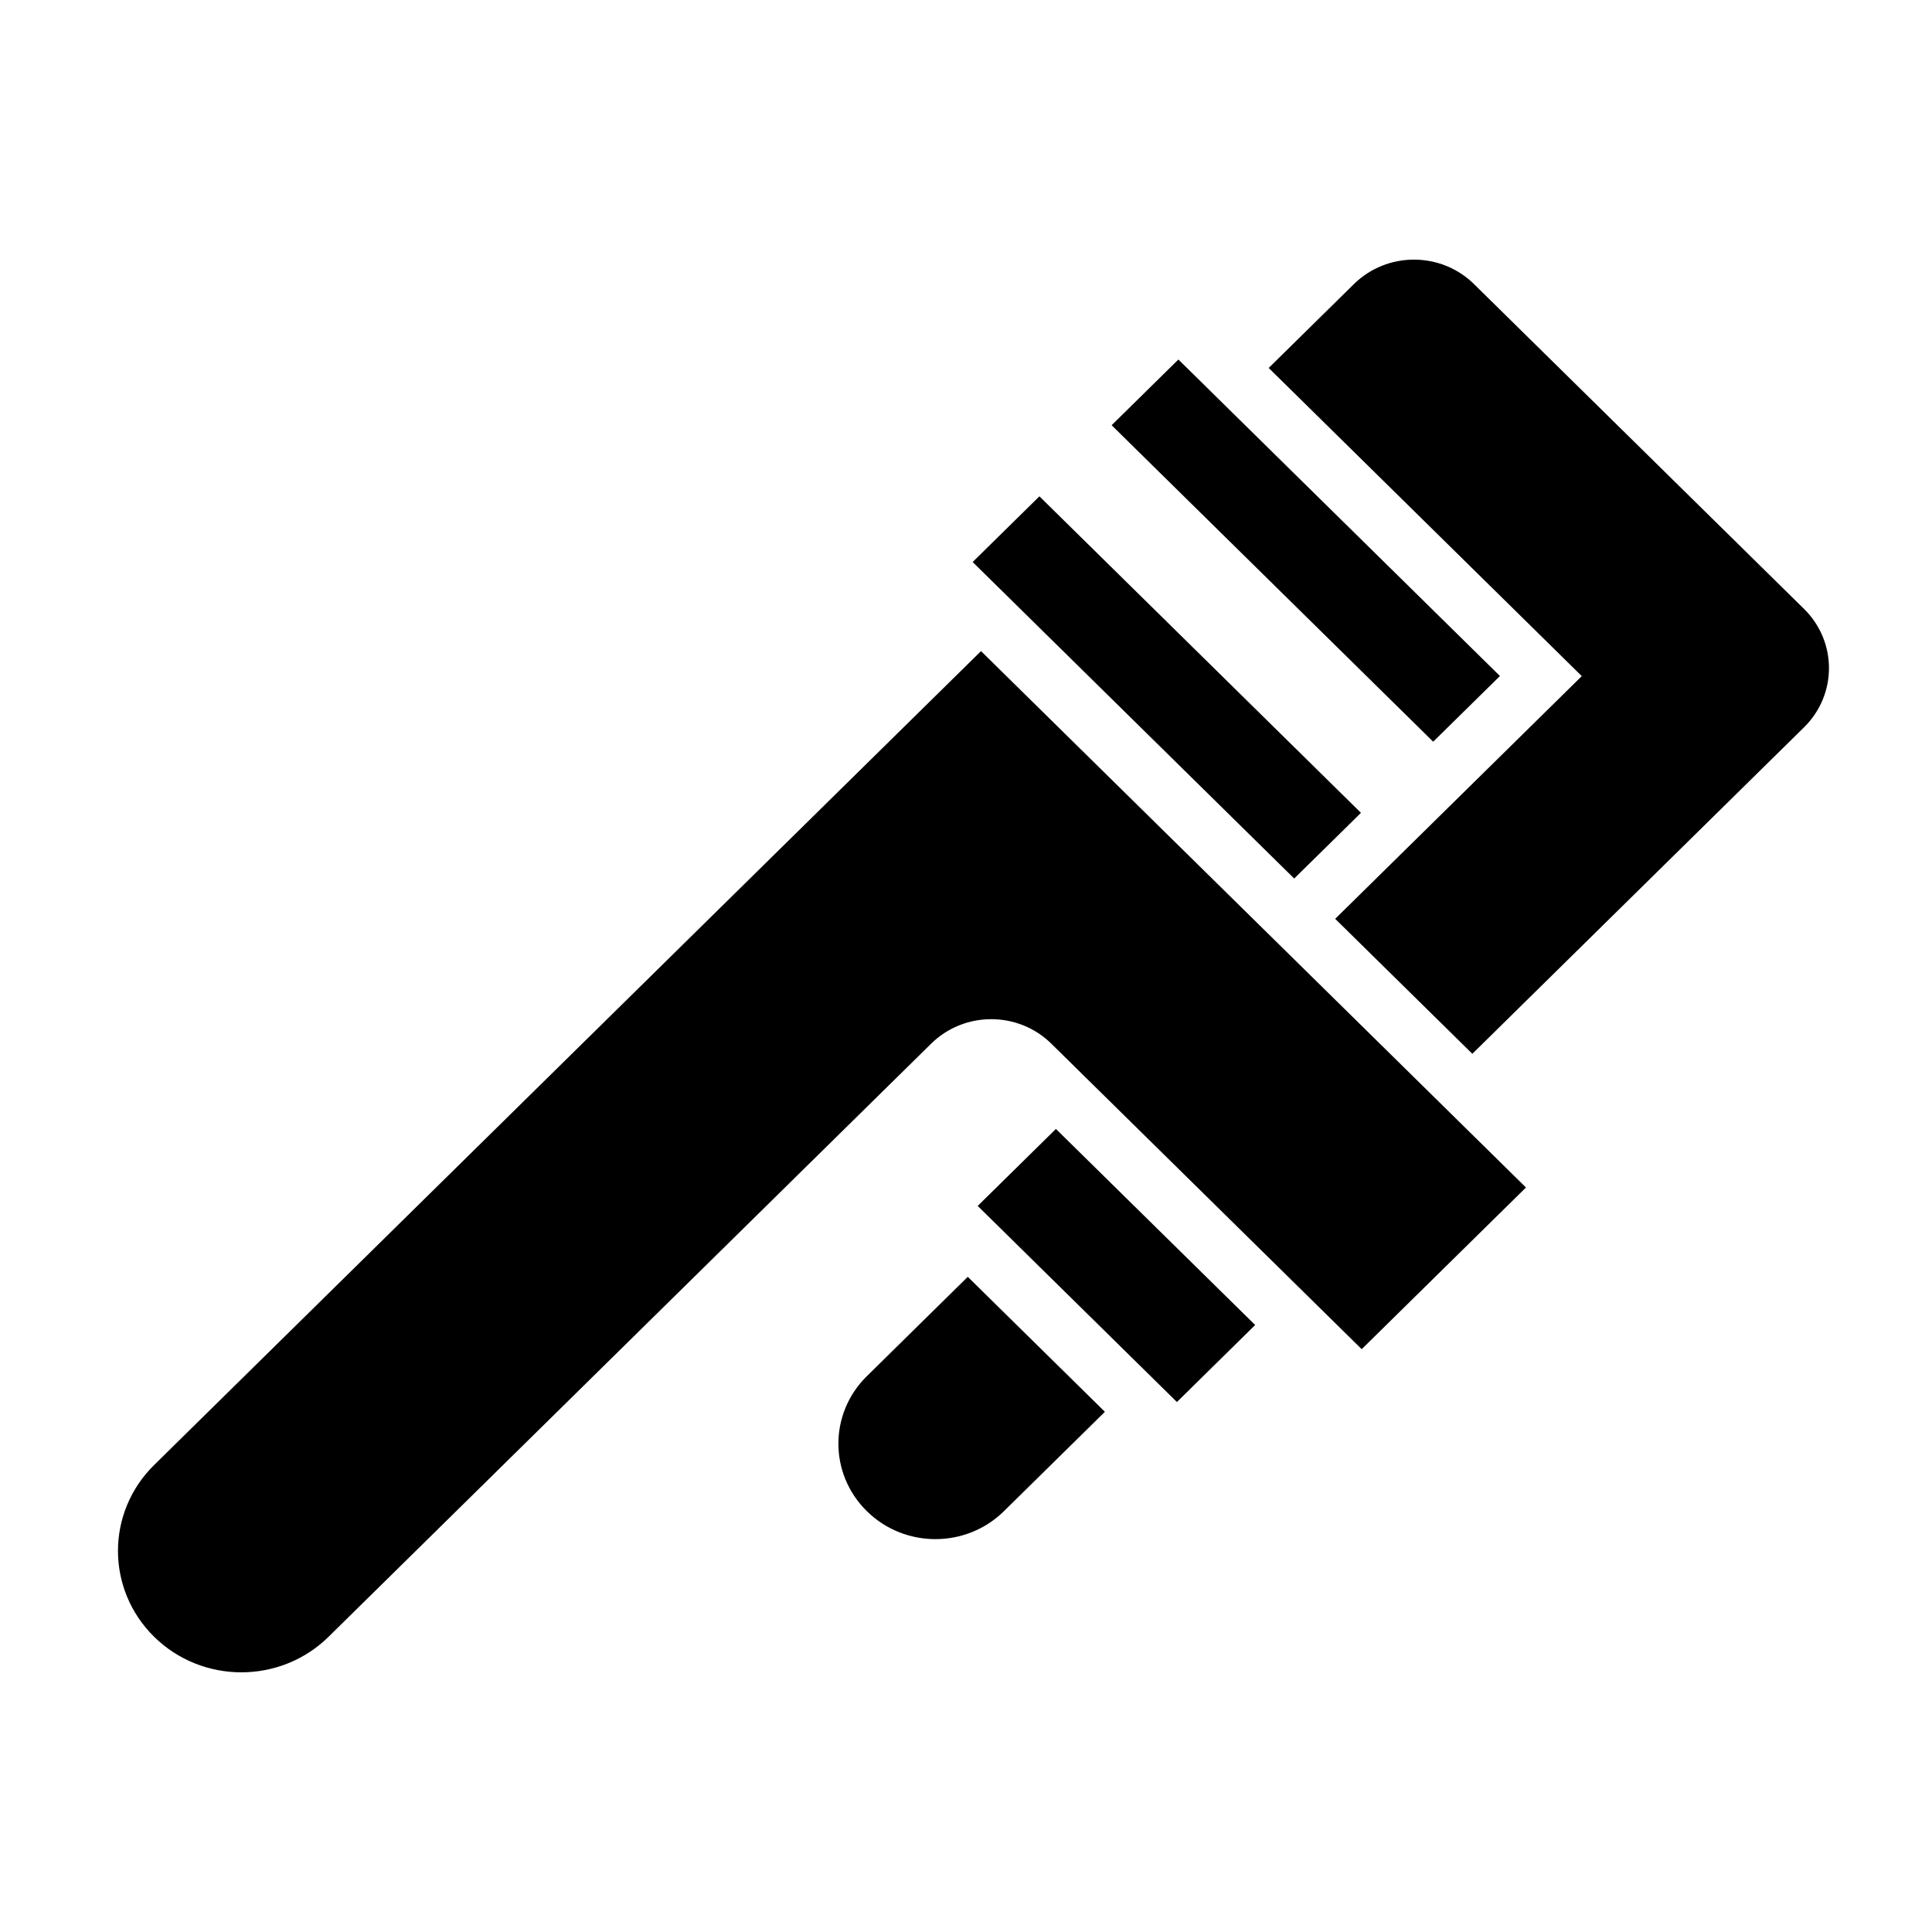
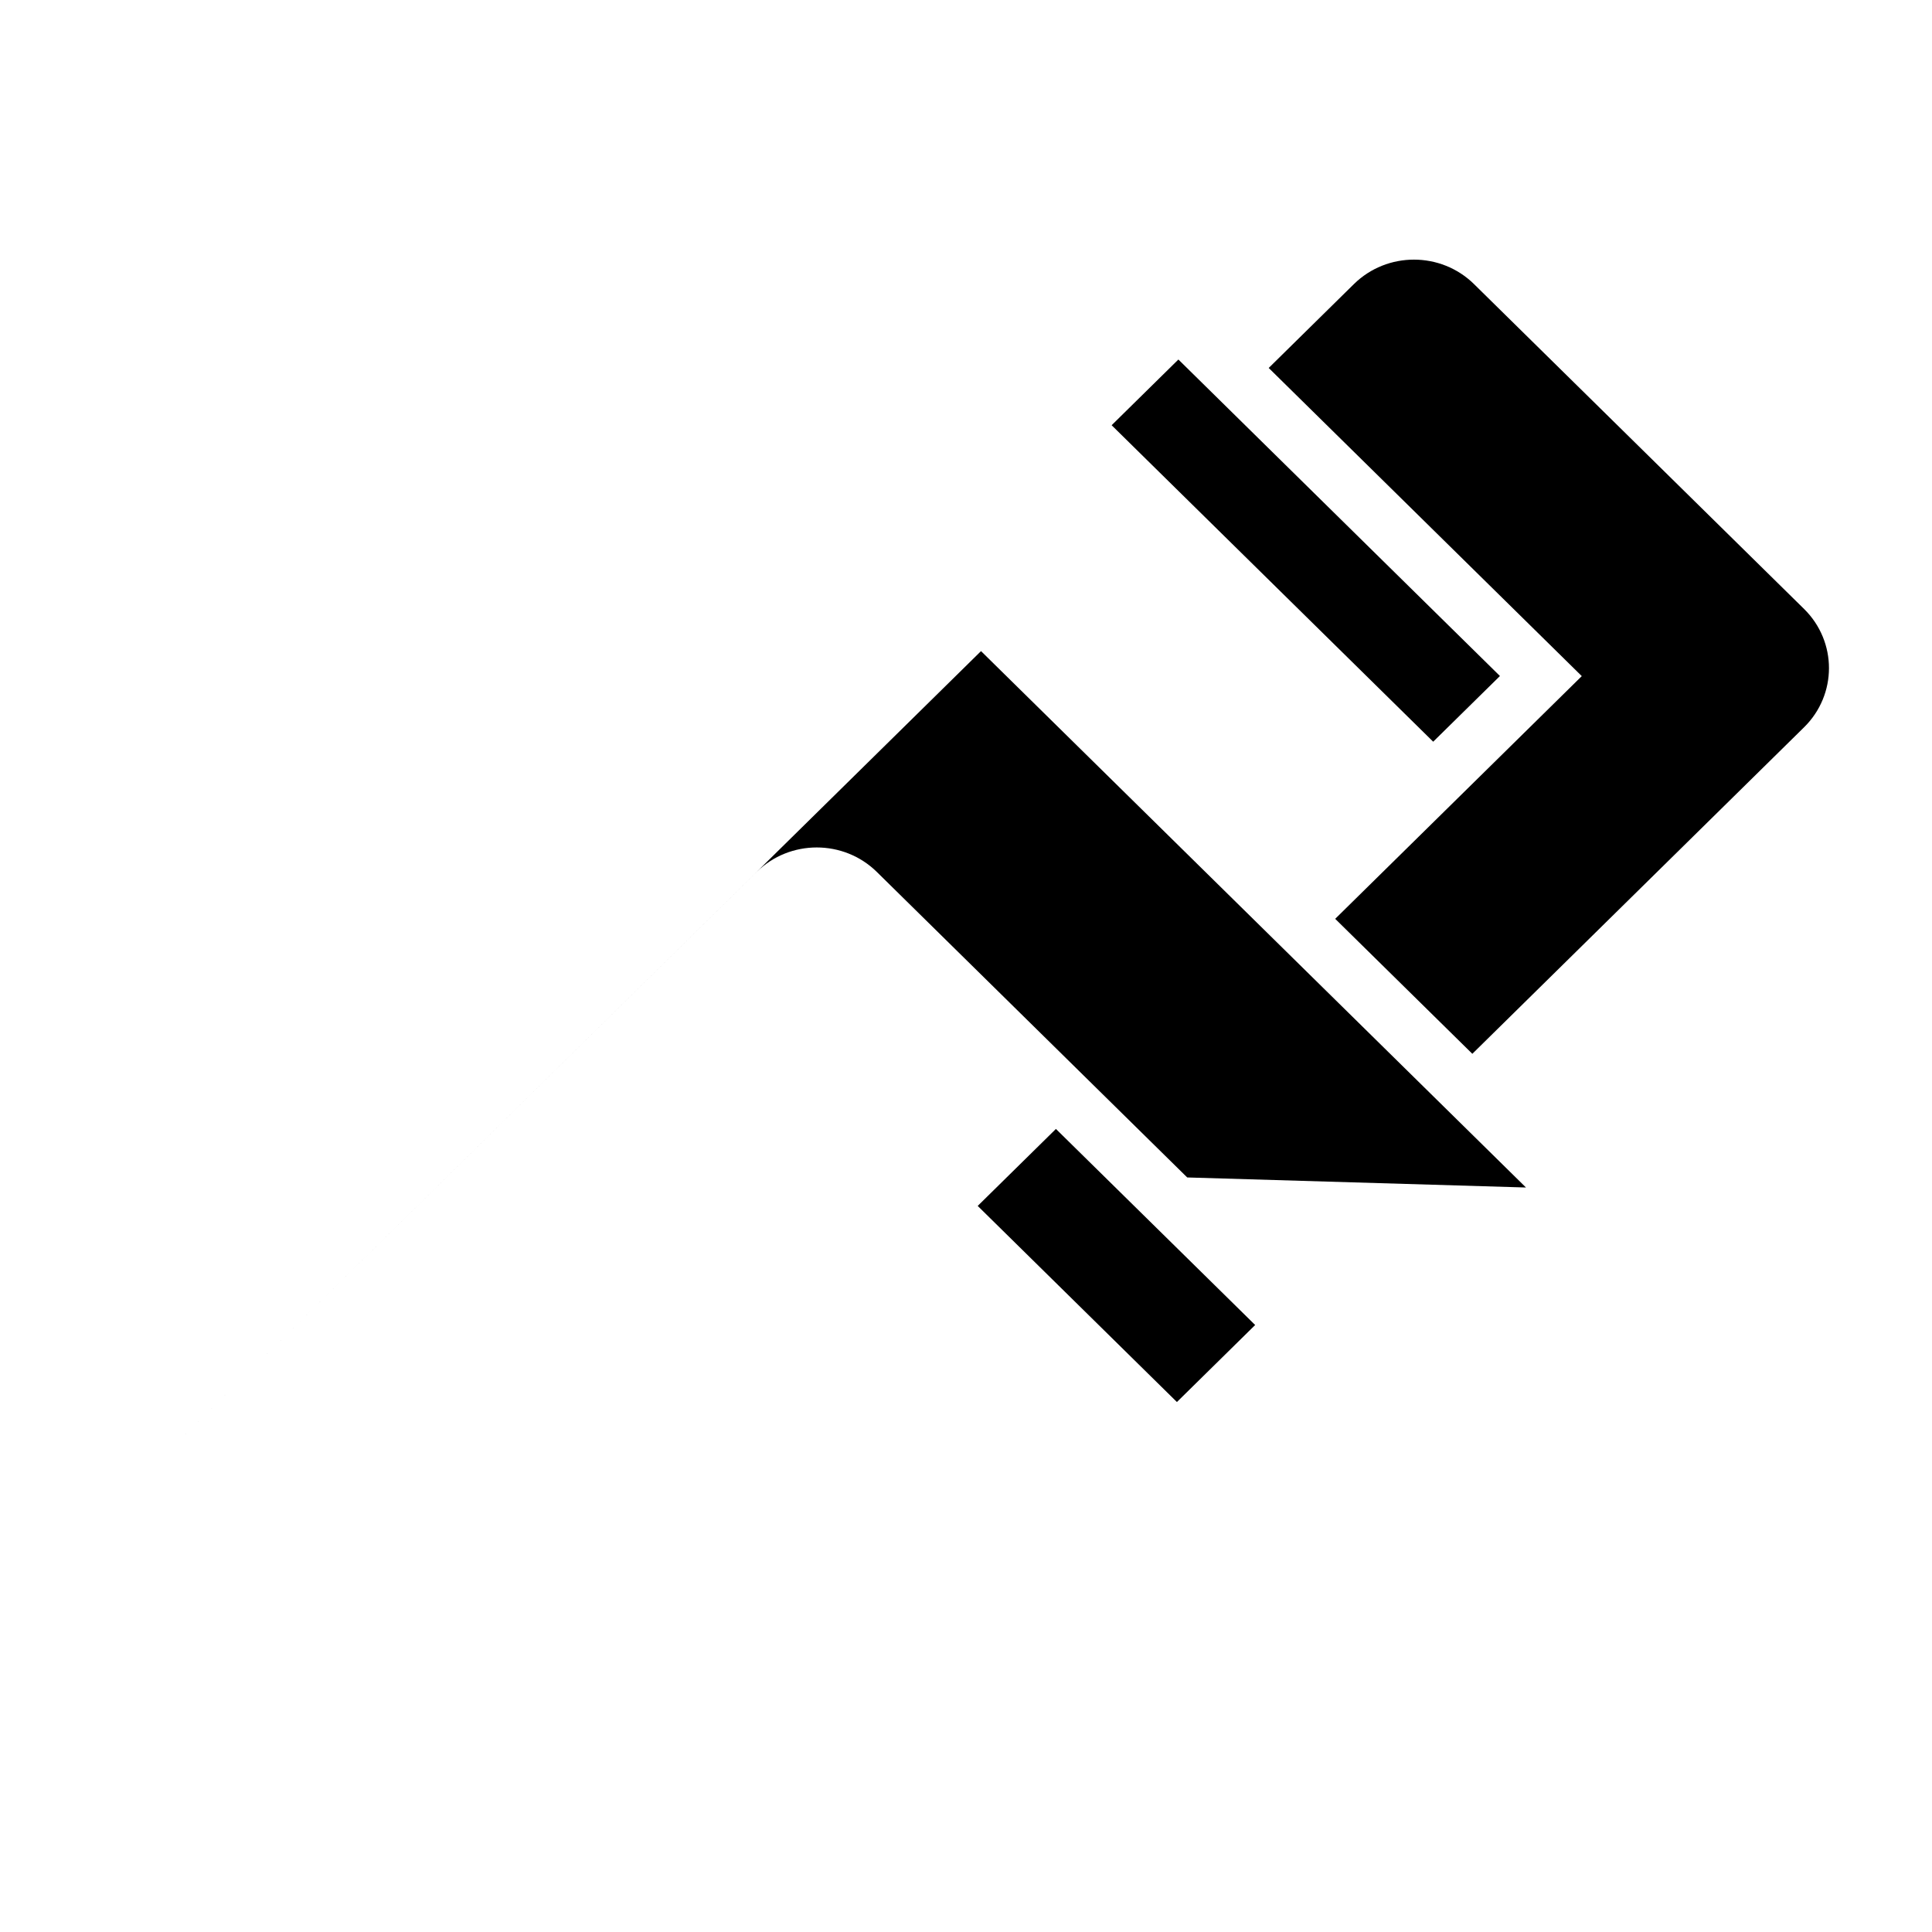
<svg xmlns="http://www.w3.org/2000/svg" fill="#000000" width="800px" height="800px" version="1.1" viewBox="144 144 512 512">
  <g>
-     <path d="m548.4 458.7-144.42-142.15-219.14 215.7c-12.766 12.566-12.766 32.945 0 45.508 12.766 12.566 33.469 12.566 46.238 0l159.68-157.17c8.797-8.66 23.059-8.66 31.855 0l82.25 80.957z" />
+     <path d="m548.4 458.7-144.42-142.15-219.14 215.7l159.68-157.17c8.797-8.66 23.059-8.66 31.855 0l82.25 80.957z" />
    <path d="m523.81 340.56-85.215-83.871 17.691-17.414 85.215 83.875z" />
-     <path d="m504.67 359.41-85.215-83.879-17.691 17.41 85.215 83.879z" />
    <path d="m497.84 387.5 36.344 35.77 87.914-86.535c8.797-8.66 8.797-22.695 0-31.355l-87.457-86.082c-8.797-8.66-23.059-8.66-31.855 0l-22.566 22.215 82.969 81.664z" />
    <path d="m423.83 443.18-20.73 20.402 52.793 51.969 20.738-20.41z" />
-     <path d="m400.47 482.37-26.762 26.344c-10.031 9.871-10.031 25.875 0 35.746l0.023 0.023c10.031 9.871 26.289 9.871 36.316 0l26.762-26.344z" />
  </g>
</svg>